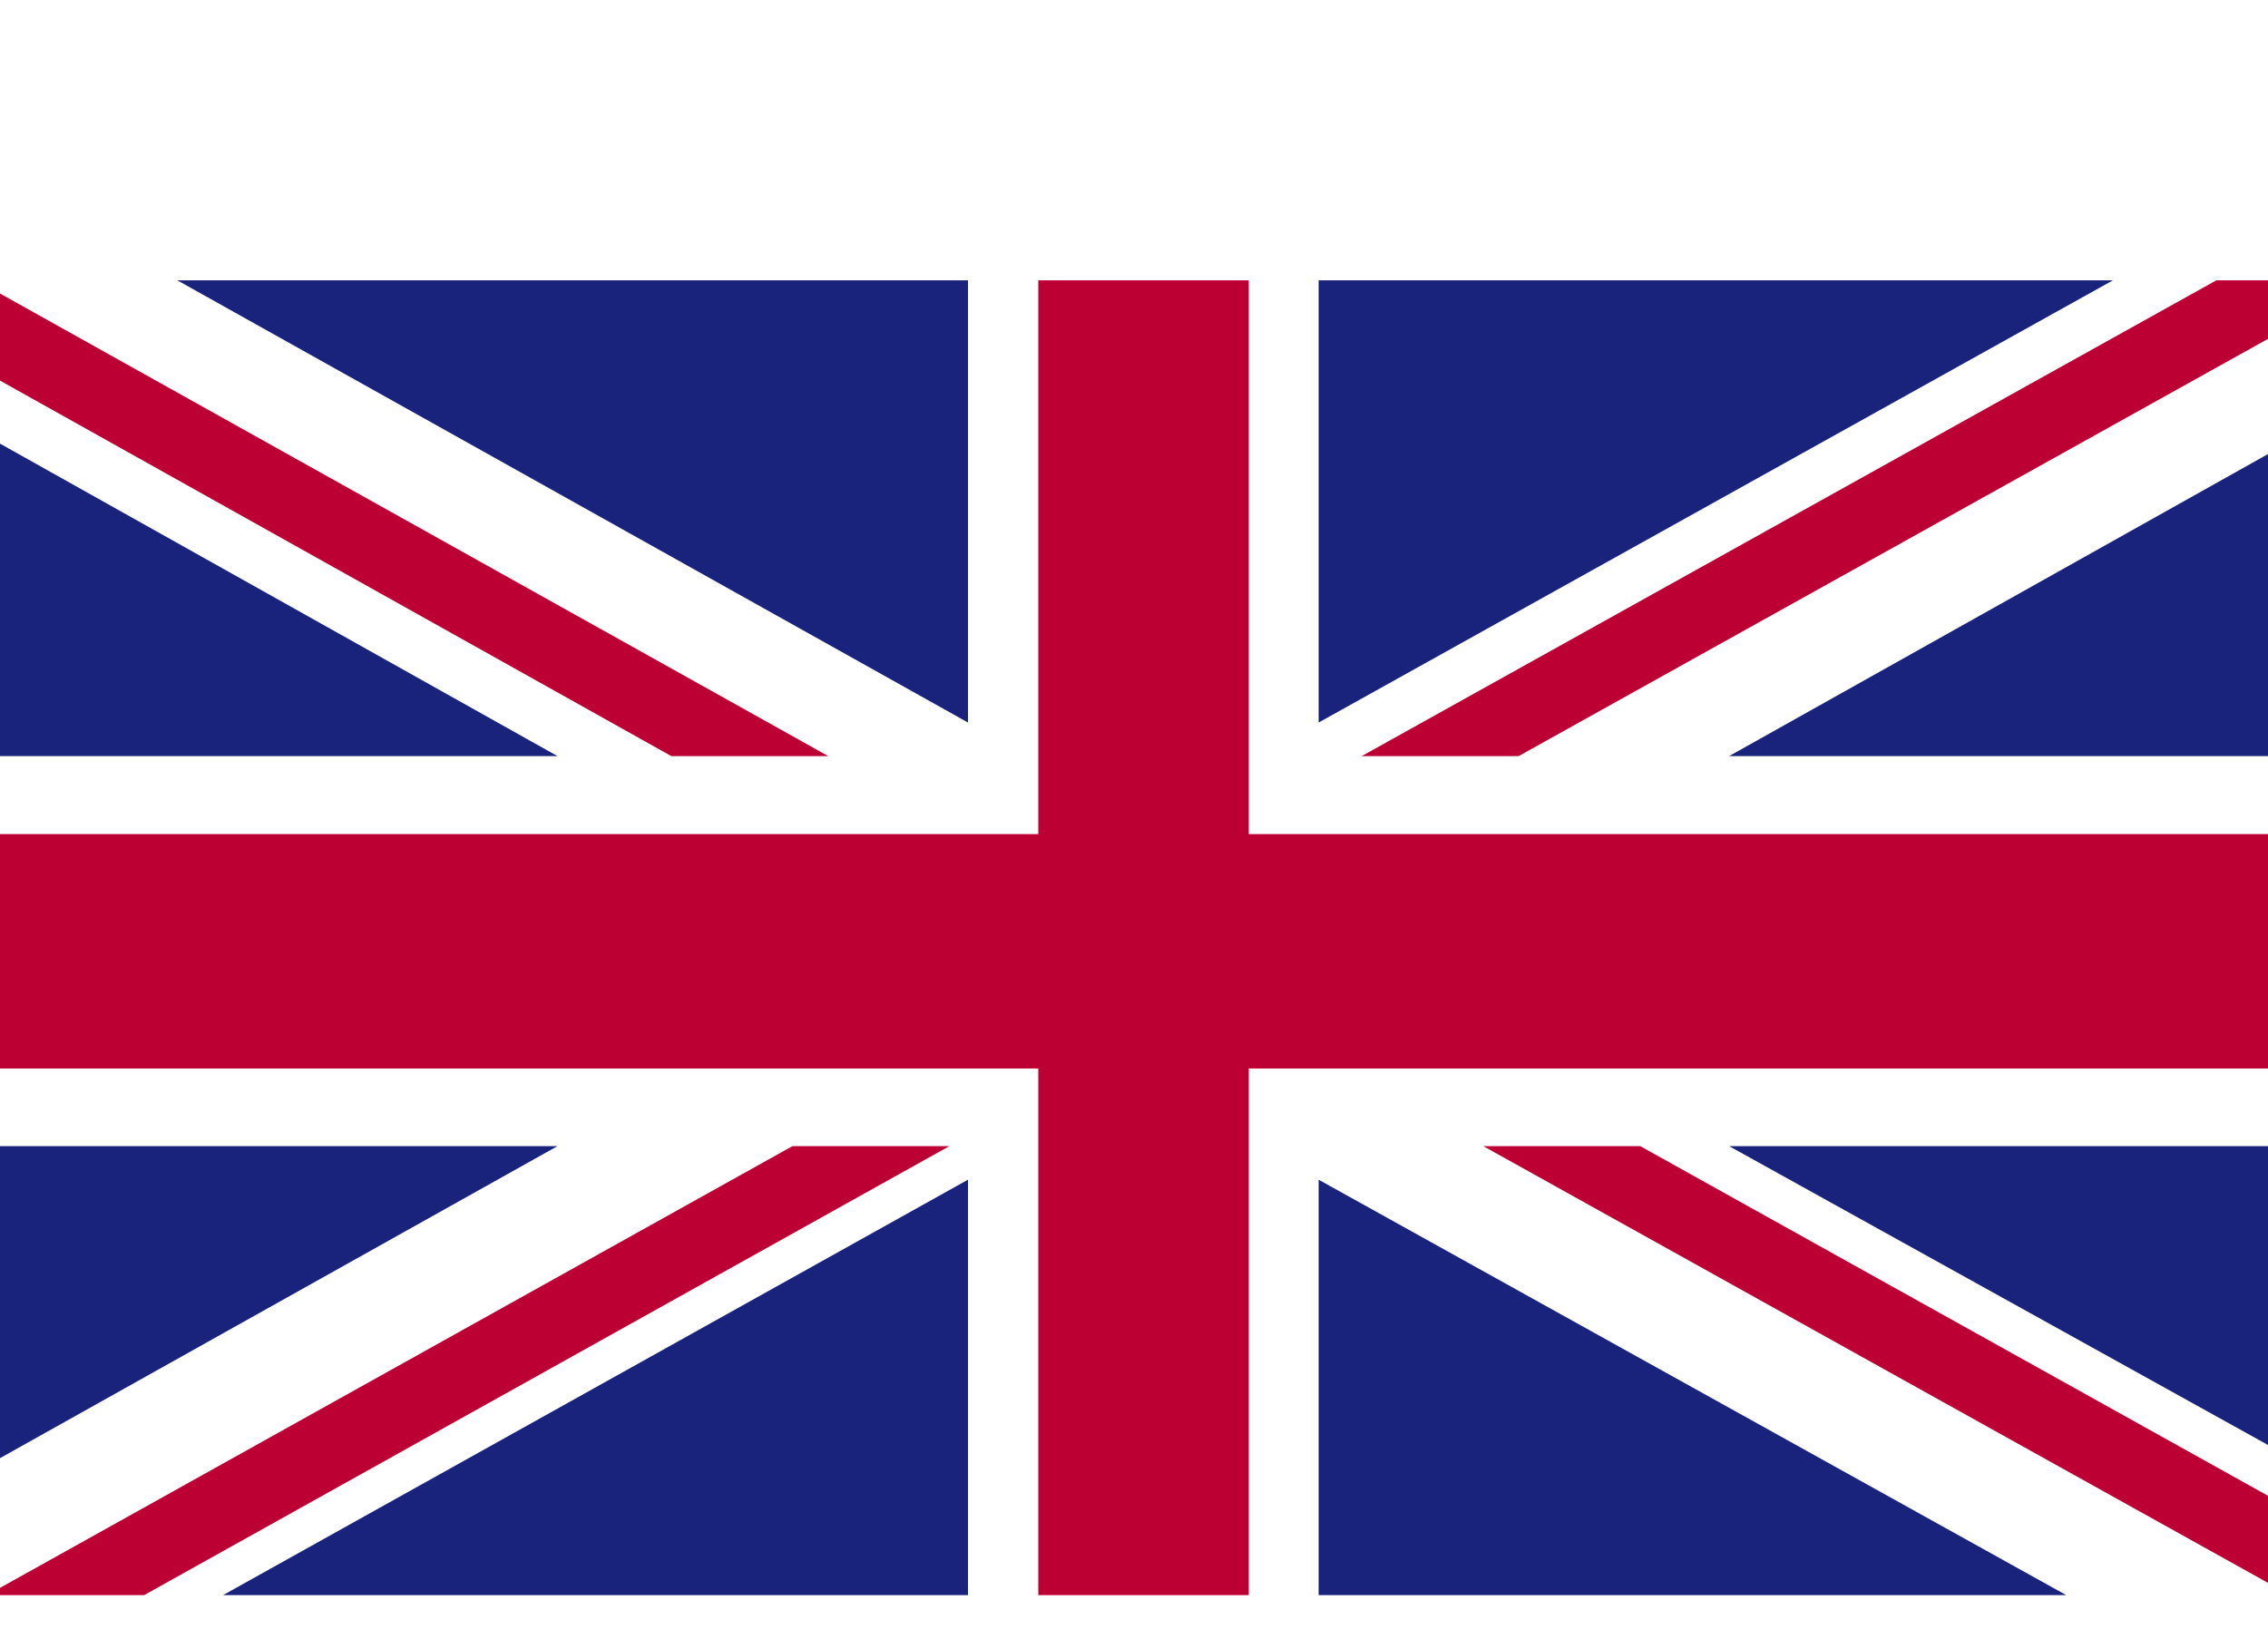
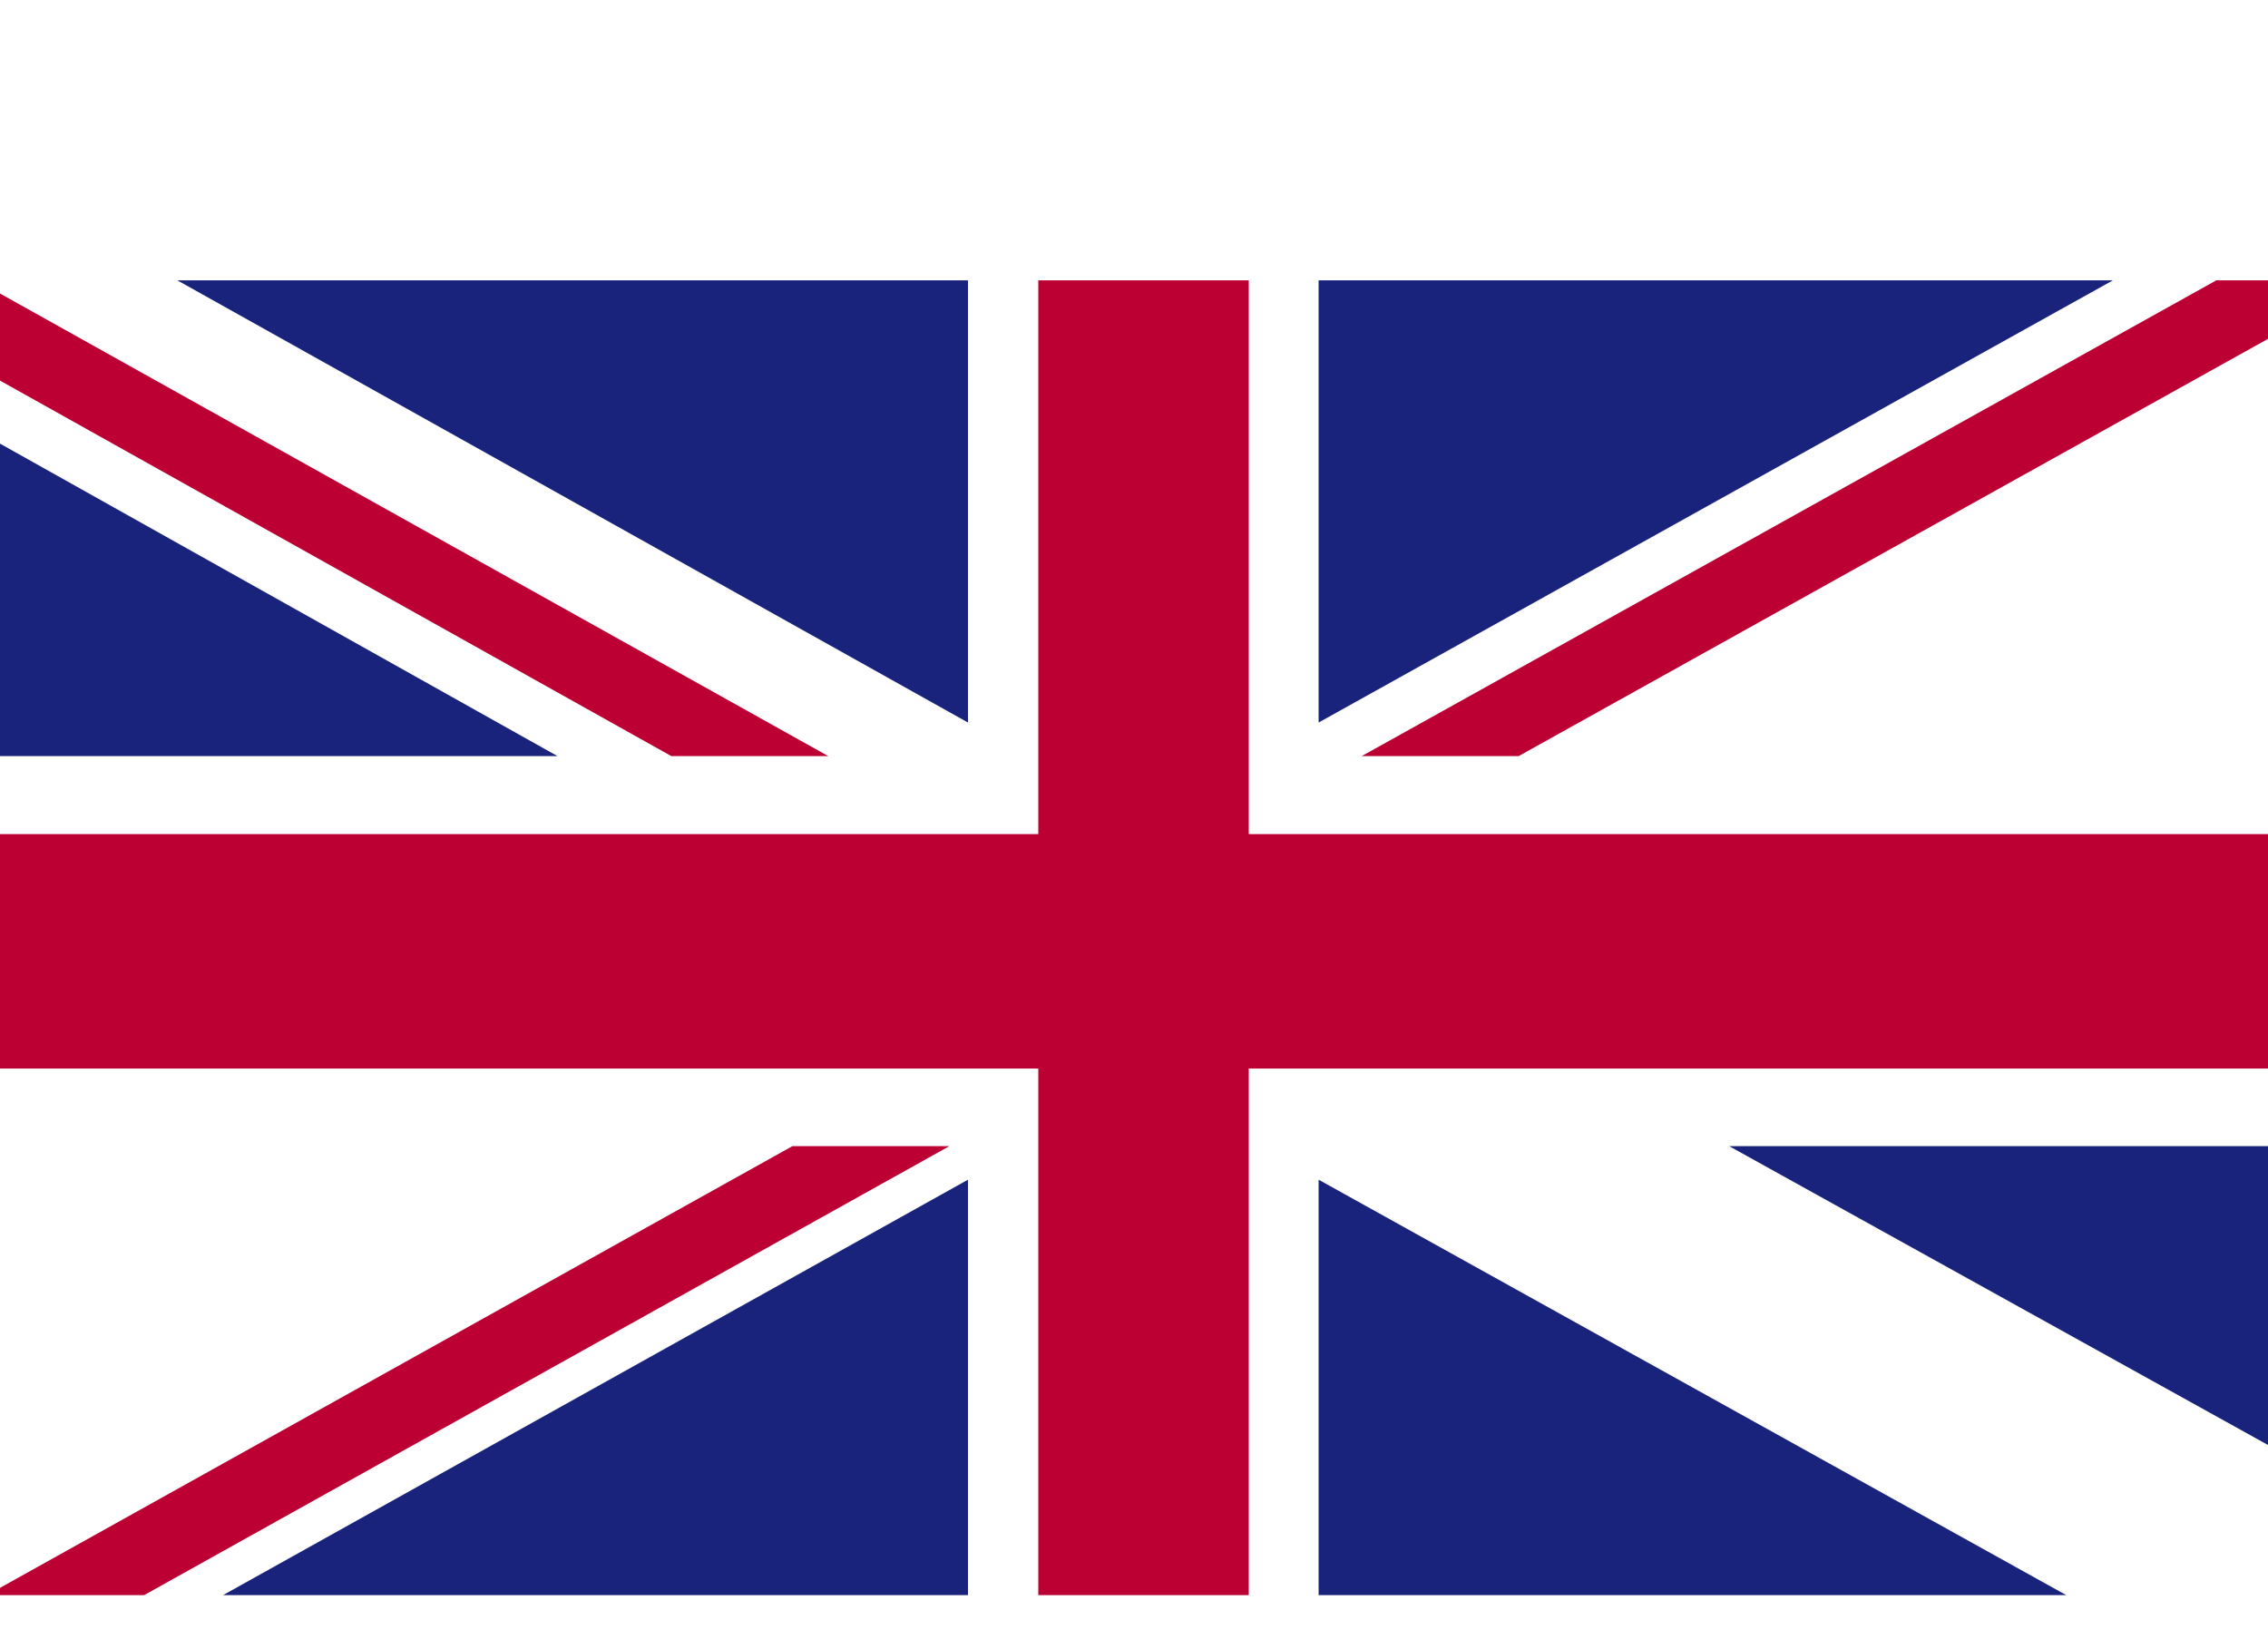
<svg xmlns="http://www.w3.org/2000/svg" id="Calque_1" data-name="Calque 1" width="22" height="16" viewBox="0 0 50 24">
  <defs>
    <style>
      .cls-1 {
        fill: none;
      }

      .cls-2 {
        clip-path: url(#clip-path);
      }

      .cls-3 {
        fill: #fff;
      }

      .cls-4 {
        fill: #bd0034;
      }

      .cls-5 {
        fill: #1a237b;
      }
    </style>
    <clipPath id="clip-path">
      <rect class="cls-1" width="50" height="28.99" />
    </clipPath>
  </defs>
  <title>Plan de travail 2</title>
  <g id="UNITED_KINGDOM" data-name="UNITED KINGDOM">
    <g class="cls-2">
      <rect class="cls-3" width="50" height="28.99" />
      <polygon class="cls-4" points="33.48 10.49 50 1.29 50 0 48.86 0 30.02 10.49 33.48 10.49" />
-       <polygon class="cls-4" points="32.7 19.09 50 28.72 50 26.8 36.16 19.09 32.7 19.09" />
      <polygon class="cls-4" points="0 2.21 14.8 10.49 18.26 10.49 0 0.29 0 2.21" />
      <polygon class="cls-4" points="17.47 19.09 0 28.83 0 29 3.16 29 20.93 19.09 17.47 19.09" />
      <polygon class="cls-5" points="46.58 0 29.07 0 29.07 9.75 46.58 0" />
      <polygon class="cls-5" points="21.34 0 3.91 0 21.34 9.75 21.34 0" />
-       <polygon class="cls-5" points="50 10.49 50 3.83 38.12 10.49 50 10.49" />
      <polygon class="cls-5" points="50 25.68 50 19.09 38.12 19.09 50 25.68" />
      <polygon class="cls-5" points="4.9 29 21.34 29 21.34 19.83 4.9 29" />
      <polygon class="cls-5" points="29.07 29 45.57 29 29.07 19.83 29.07 29" />
-       <polygon class="cls-5" points="0 19.09 0 25.97 12.29 19.09 0 19.09" />
      <polygon class="cls-5" points="0 10.49 12.29 10.49 0 3.6 0 10.49" />
      <polygon class="cls-4" points="22.89 0 22.89 12.21 0 12.21 0 17.38 22.89 17.38 22.89 29 27.53 29 27.53 17.38 50 17.38 50 12.21 27.53 12.21 27.53 0 22.89 0" />
    </g>
  </g>
</svg>